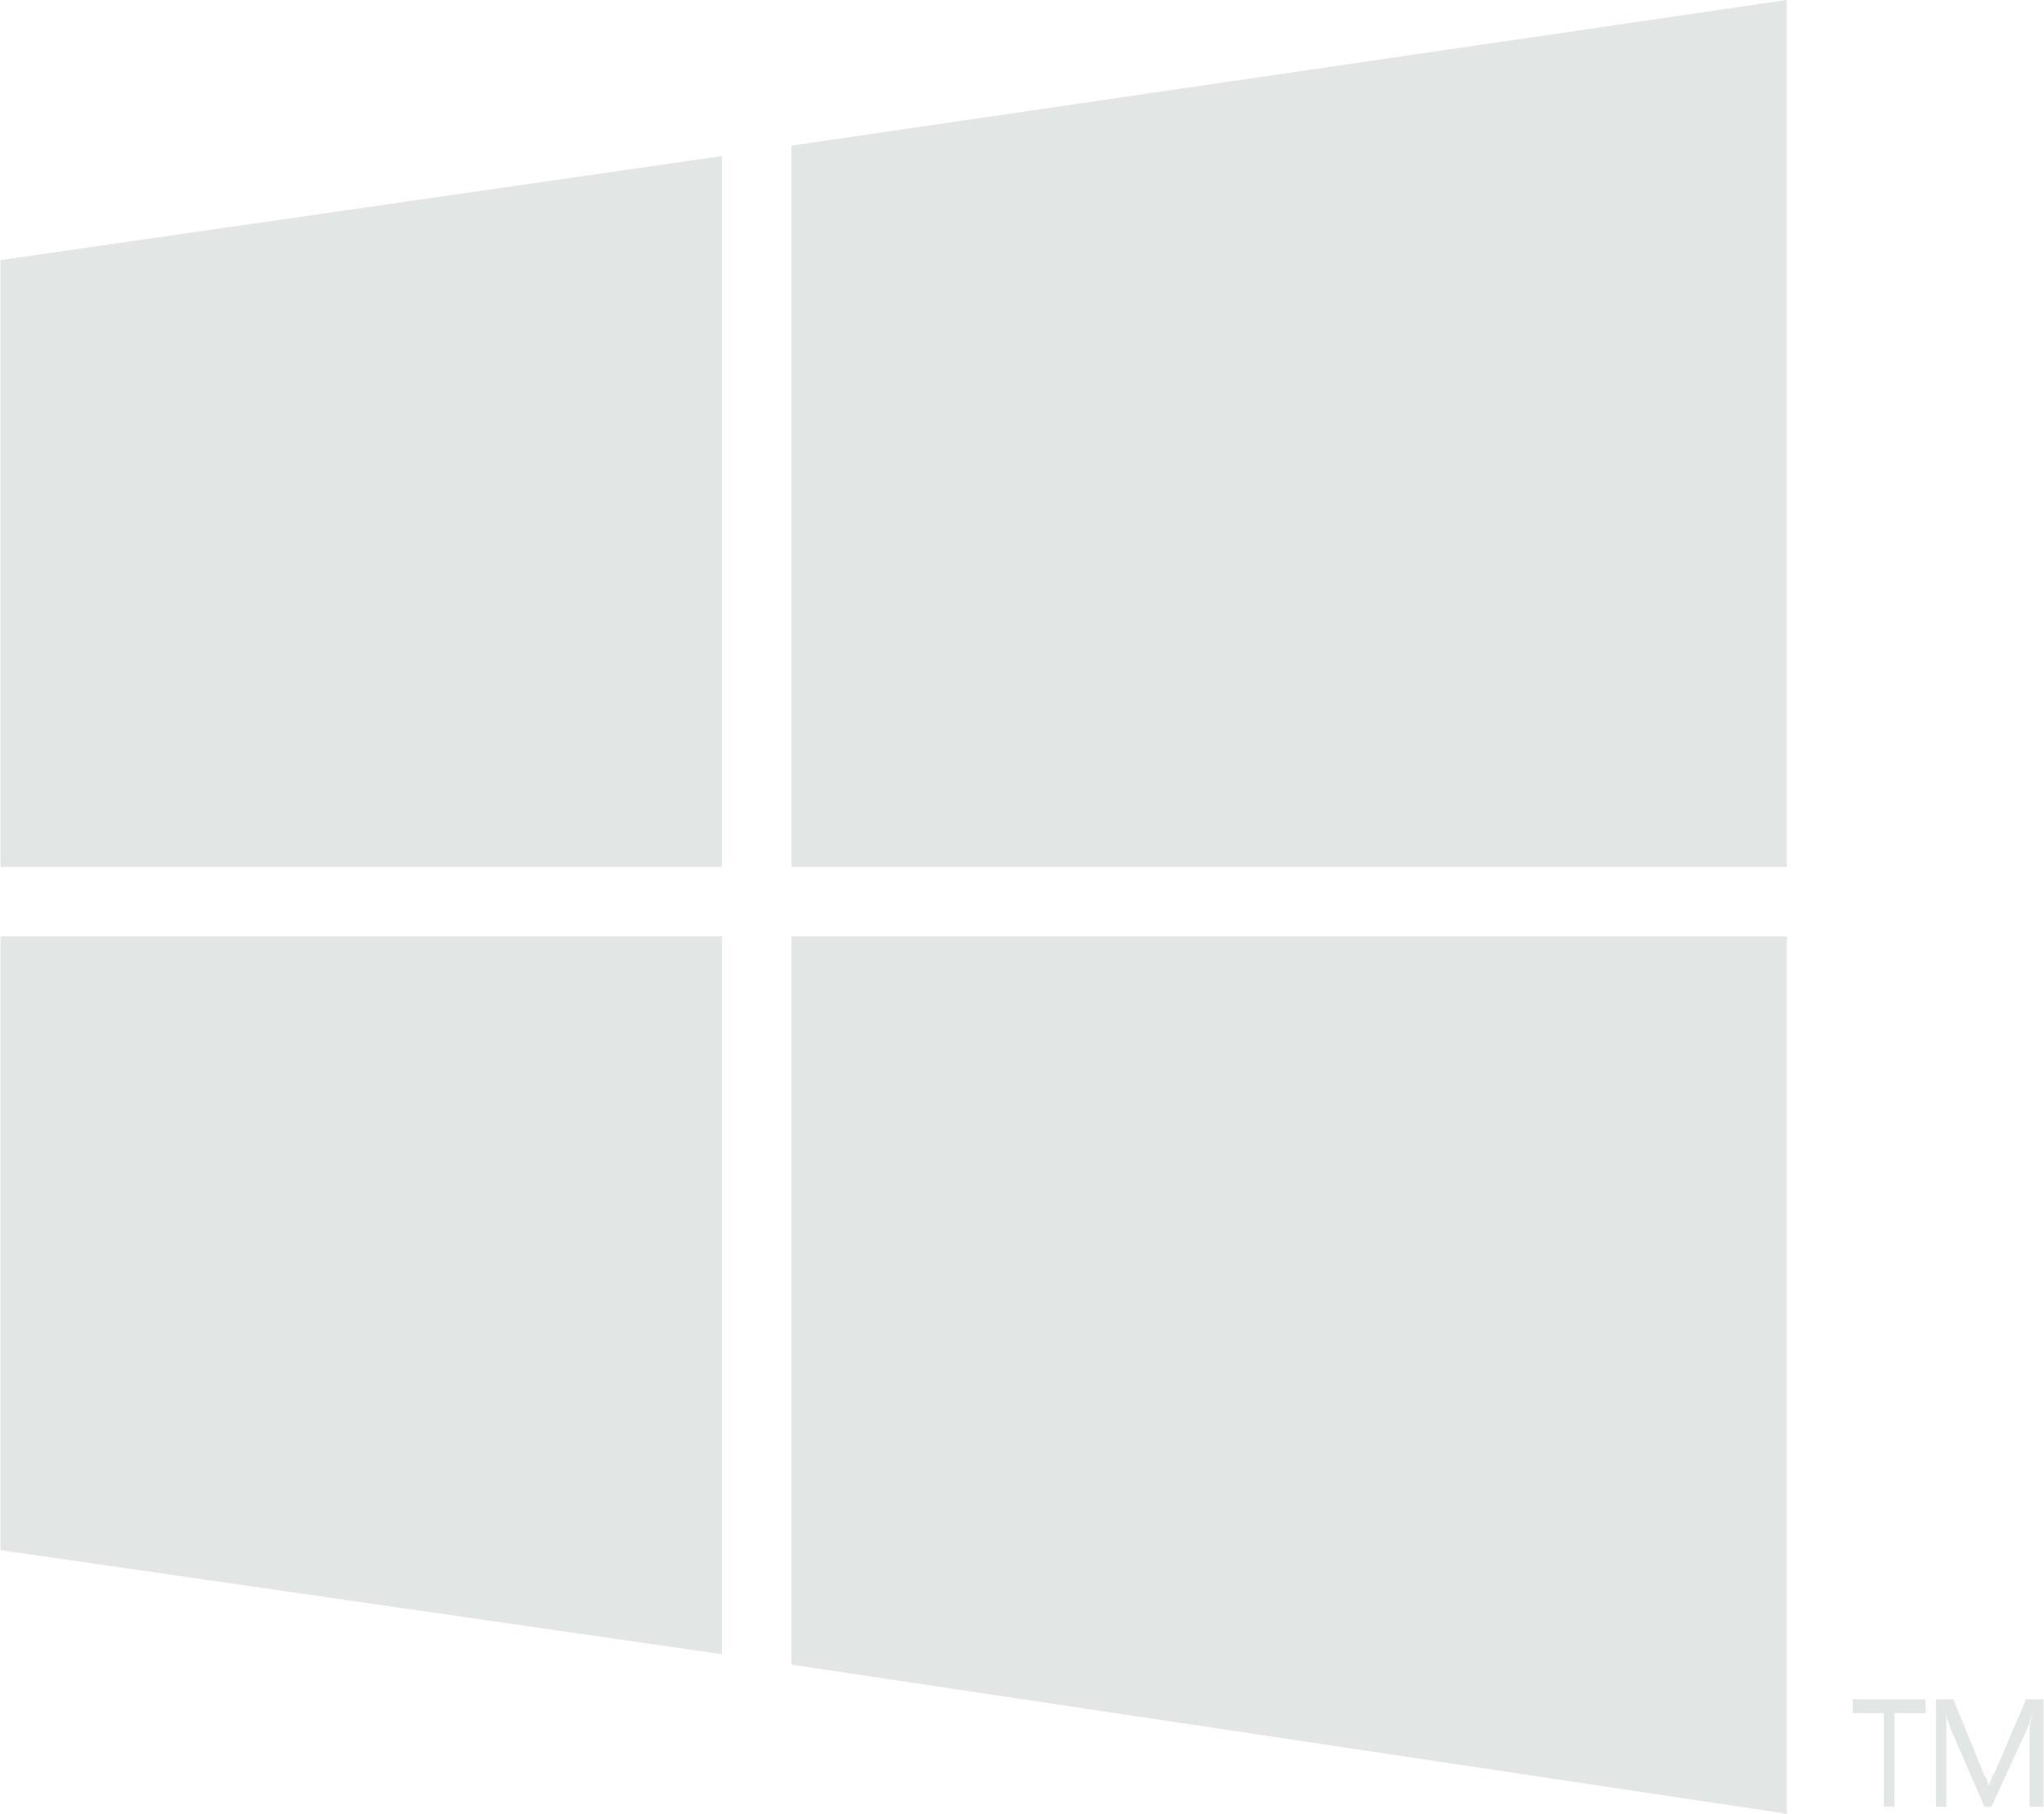
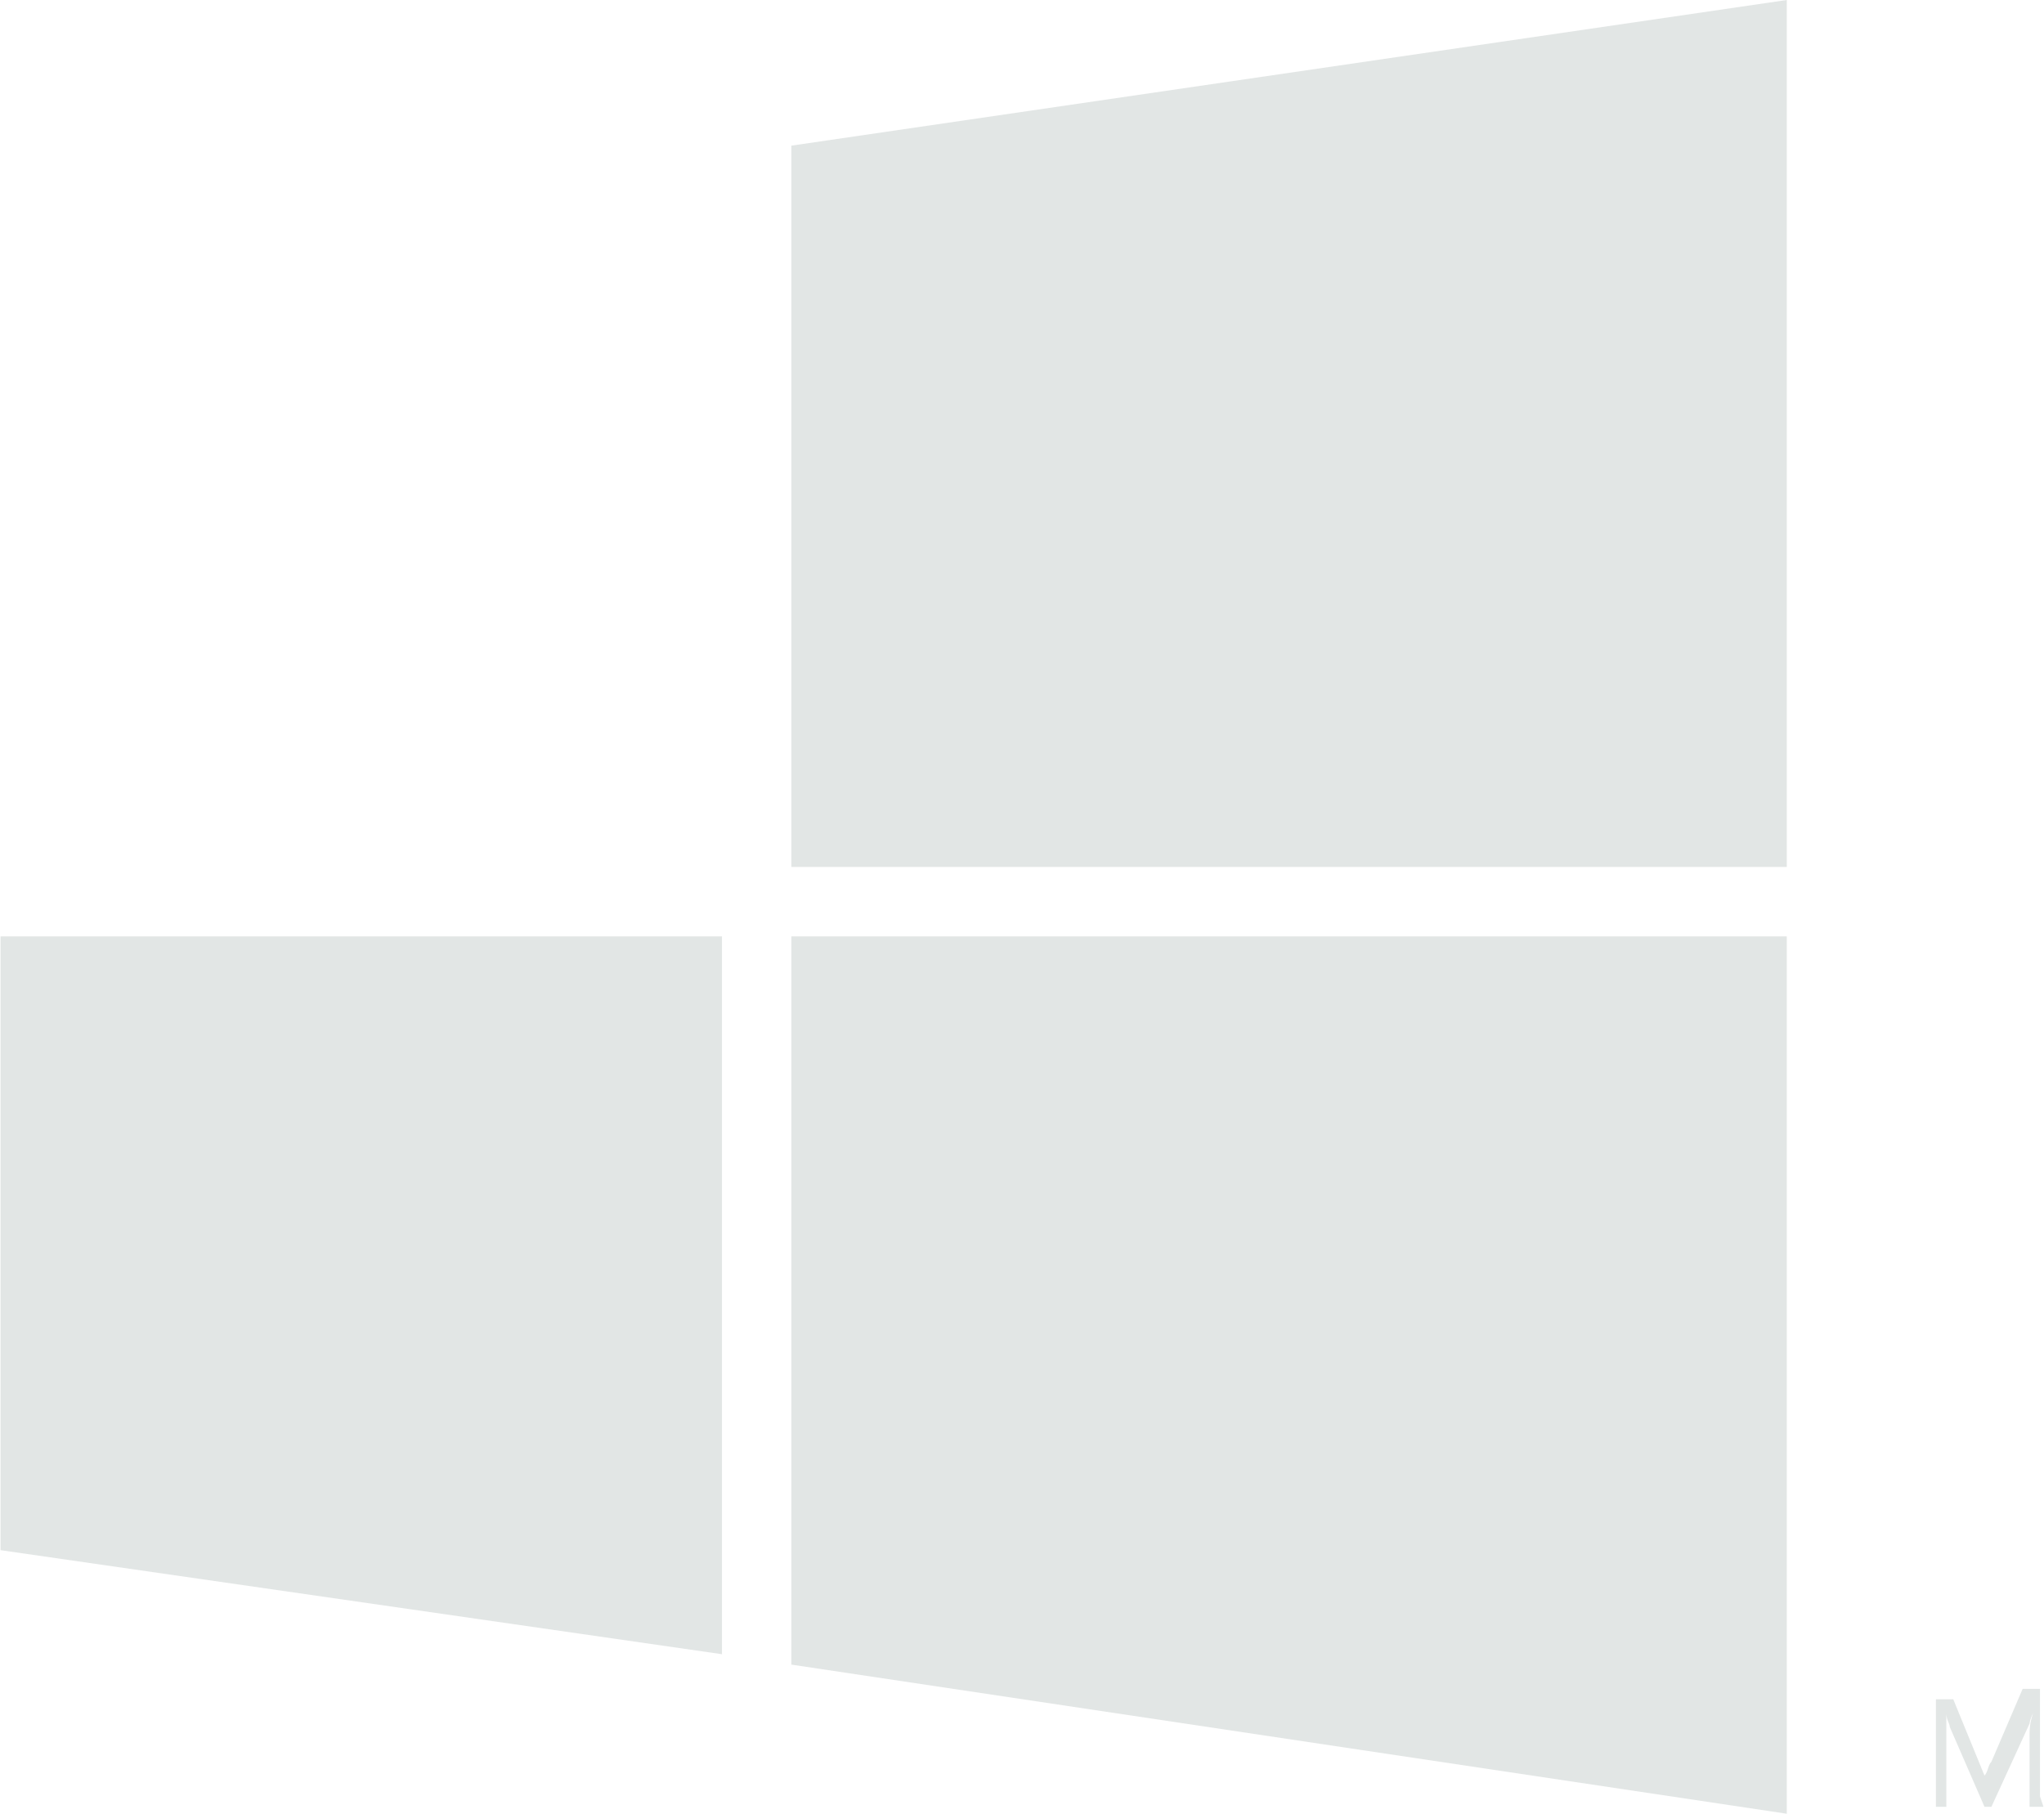
<svg xmlns="http://www.w3.org/2000/svg" xml:space="preserve" width="31.04mm" height="27.547mm" version="1.1" style="shape-rendering:geometricPrecision; text-rendering:geometricPrecision; image-rendering:optimizeQuality; fill-rule:evenodd; clip-rule:evenodd" viewBox="0 0 589 523">
  <defs>
    <style type="text/css">
   
    .fil0 {fill:#E2E6E5;fill-rule:nonzero}
   
  </style>
  </defs>
  <g id="Layer_x0020_1">
-     <polygon class="fil0" points="555,494 546,494 546,521 543,521 543,494 534,494 534,490 555,490 " />
-     <path class="fil0" d="M589 521l-4 0 0 -21c0,-1 0,-3 1,-6l0 0c-1,2 -1,3 -1,3l-11 24 -2 0 -10 -23c0,-1 -1,-2 -1,-4l0 0c0,2 0,4 0,6l0 21 -3 0 0 -31 5 0 9 22c1,1 1,2 1,3l0 0c1,-1 1,-3 2,-4l9 -21 5 0 0 31z" />
+     <path class="fil0" d="M589 521l-4 0 0 -21c0,-1 0,-3 1,-6l0 0c-1,2 -1,3 -1,3l-11 24 -2 0 -10 -23c0,-1 -1,-2 -1,-4l0 0c0,2 0,4 0,6l0 21 -3 0 0 -31 5 0 9 22l0 0c1,-1 1,-3 2,-4l9 -21 5 0 0 31z" />
    <polygon class="fil0" points="515,250 515,0 228,42 228,250 " />
-     <polygon class="fil0" points="208,45 0,75 0,250 208,250 " />
    <polygon class="fil0" points="0,270 0,447 208,477 208,270 " />
    <polygon class="fil0" points="228,480 515,523 515,270 228,270 " />
  </g>
</svg>